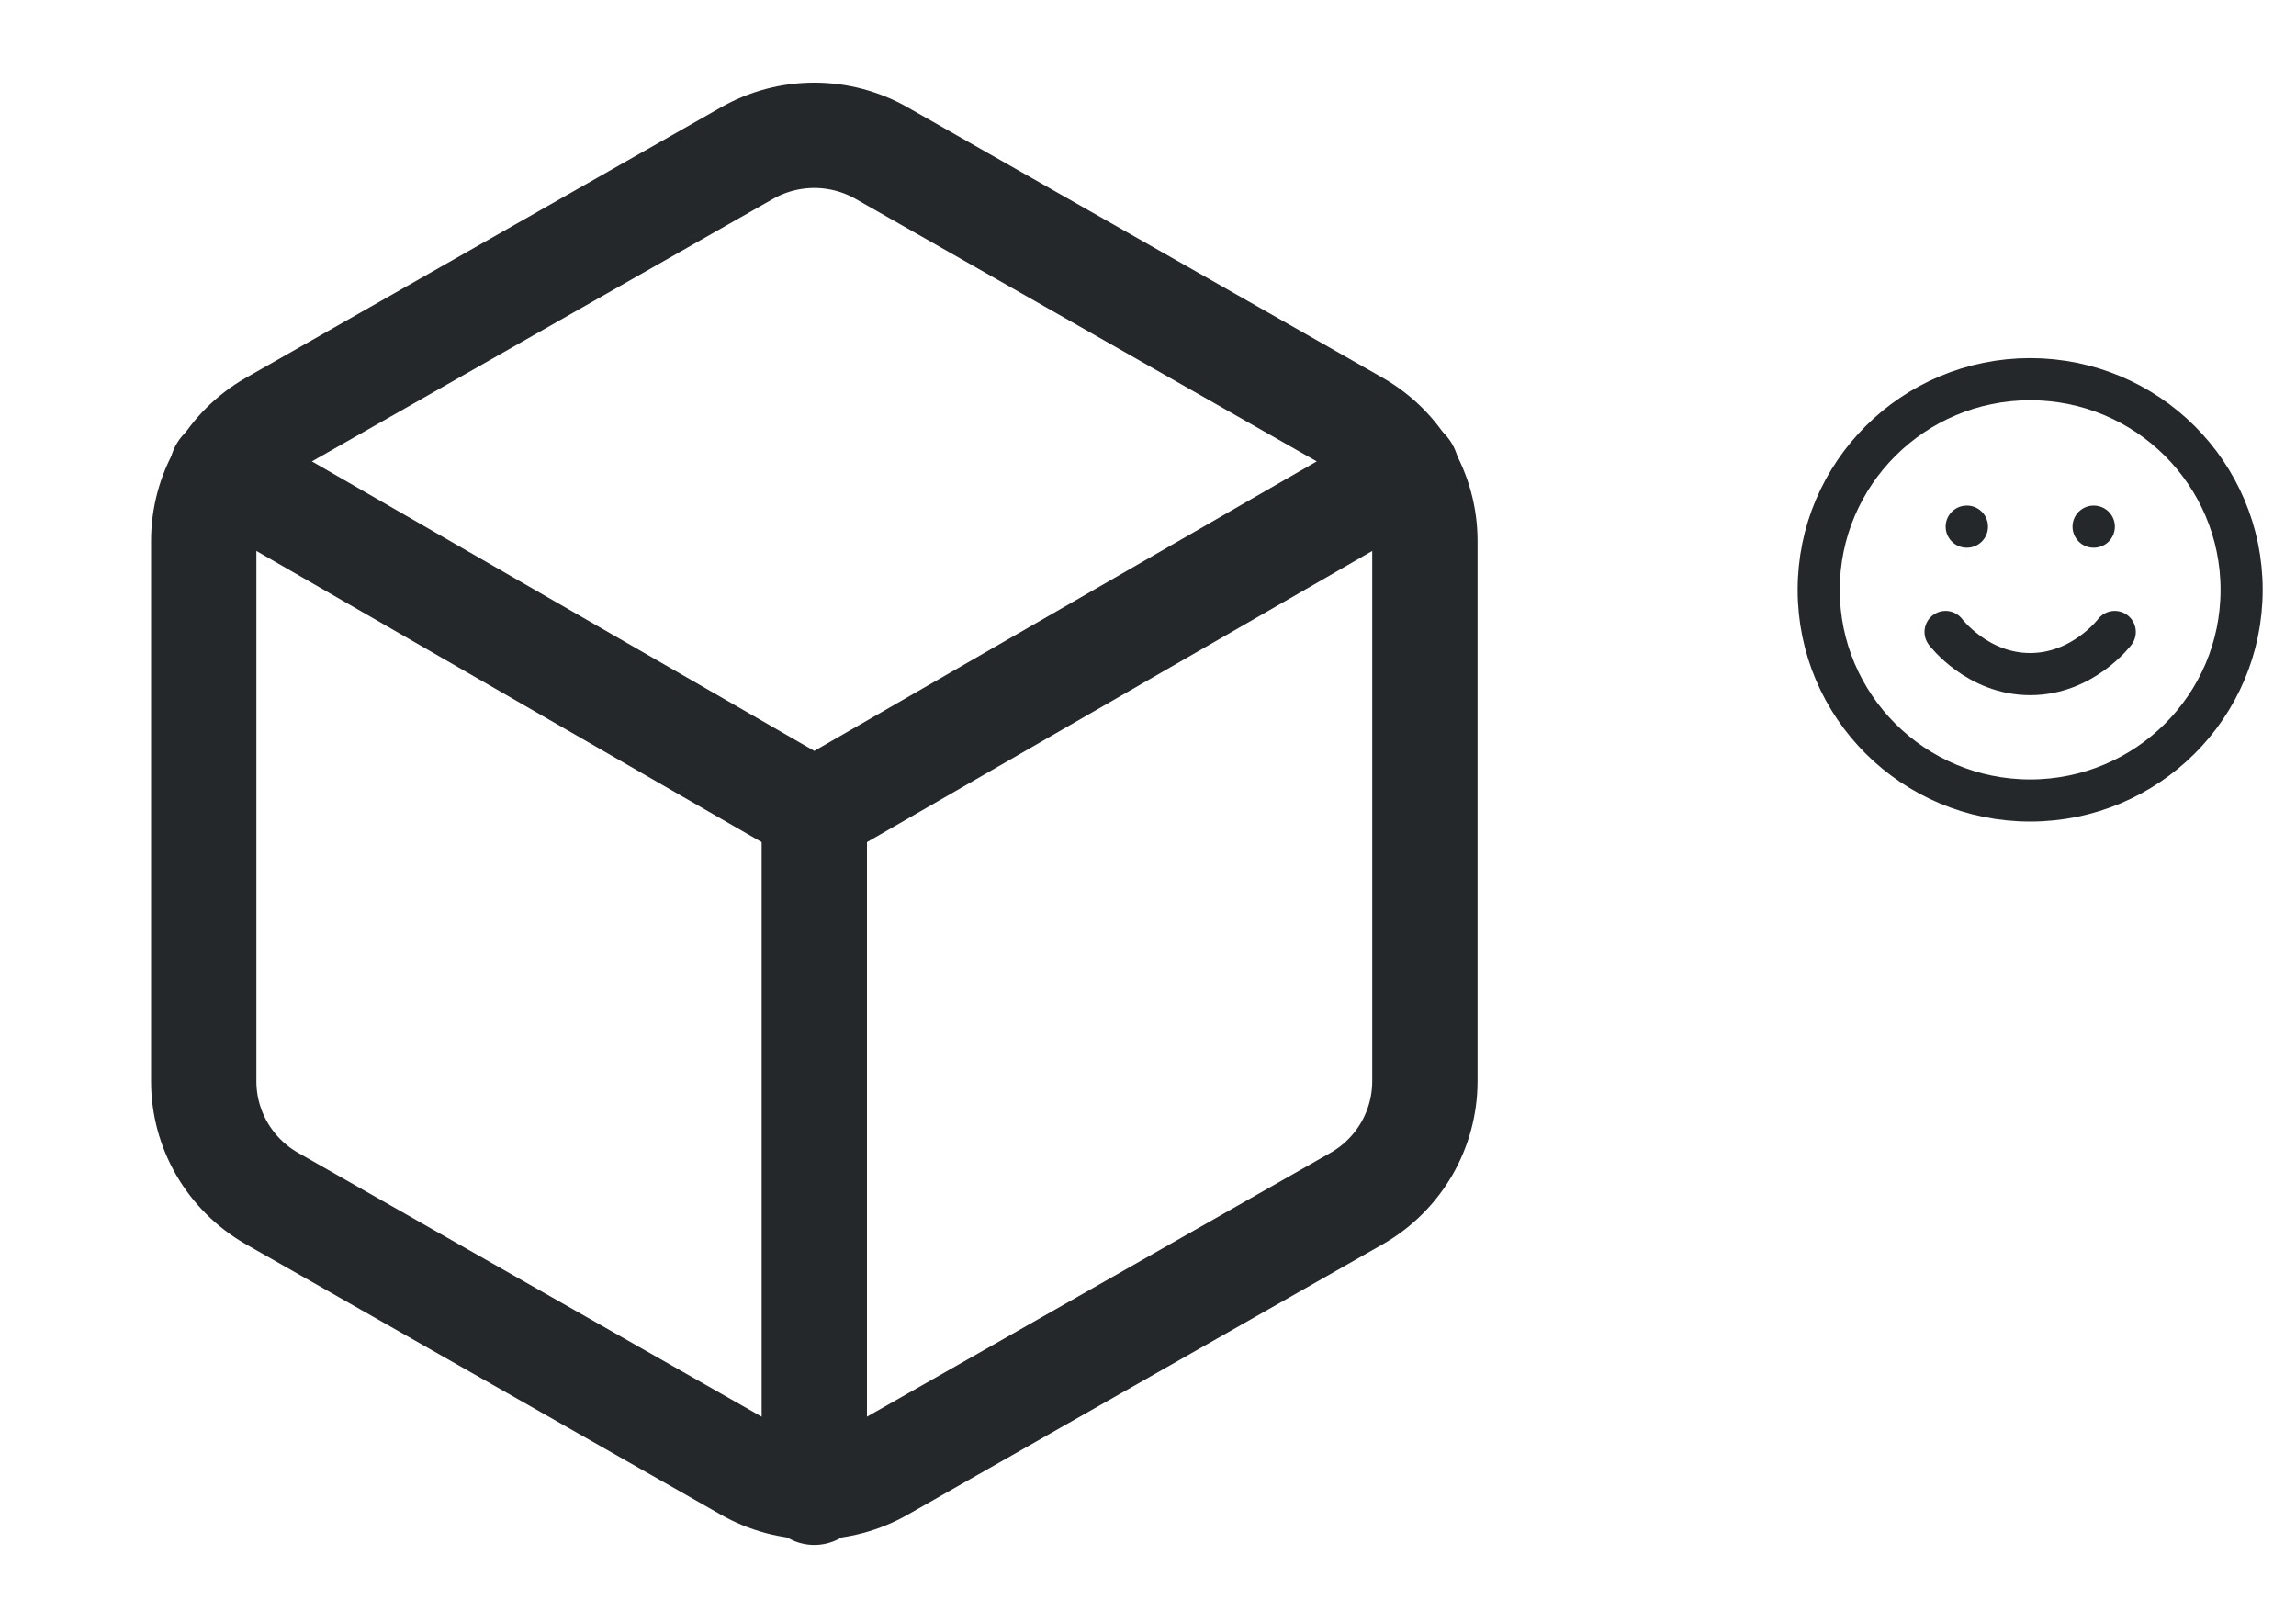
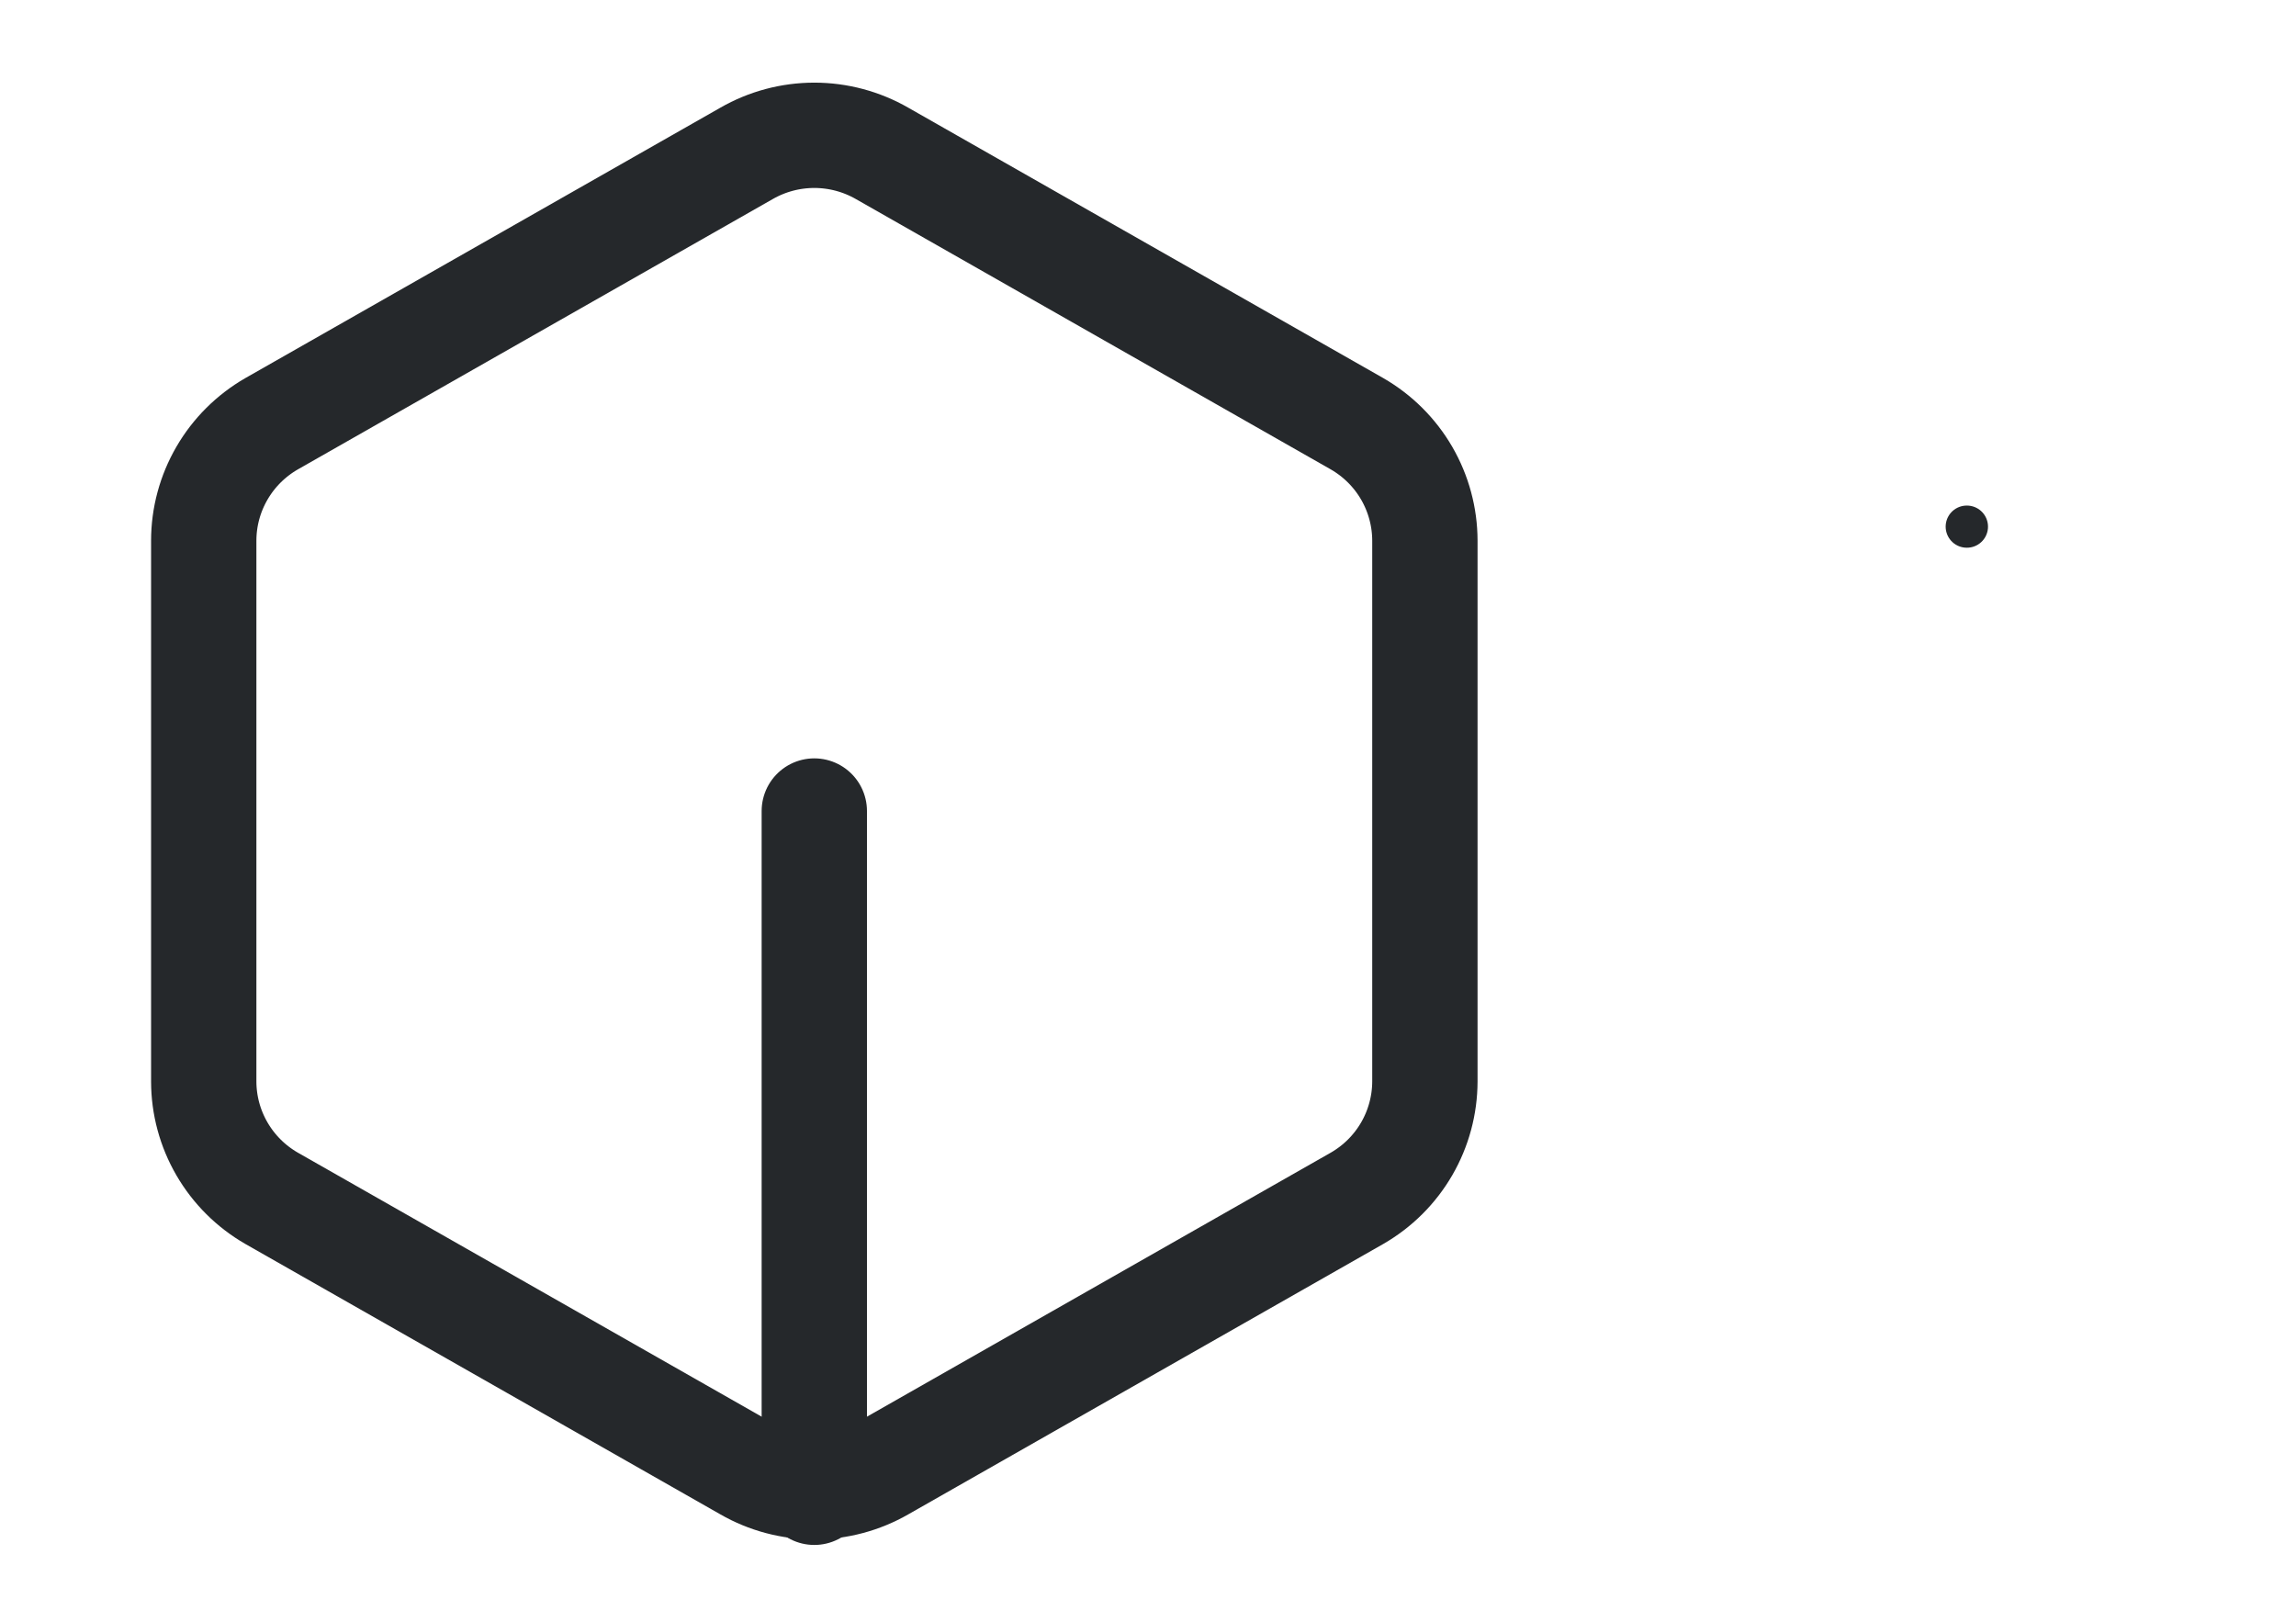
<svg xmlns="http://www.w3.org/2000/svg" width="109" height="77" viewBox="0 0 109 77" fill="none">
  <path d="M67.645 51.333V25.667C67.643 24.541 67.345 23.436 66.78 22.462C66.215 21.488 65.402 20.679 64.424 20.116L41.879 7.283C40.9 6.72 39.789 6.423 38.658 6.423C37.528 6.423 36.417 6.72 35.438 7.283L12.893 20.116C11.915 20.679 11.102 21.488 10.537 22.462C9.971 23.436 9.673 24.541 9.672 25.667V51.333C9.673 52.459 9.971 53.564 10.537 54.538C11.102 55.512 11.915 56.321 12.893 56.884L35.438 69.717C36.417 70.28 37.528 70.577 38.658 70.577C39.789 70.577 40.9 70.28 41.879 69.717L64.424 56.884C65.402 56.321 66.215 55.512 66.78 54.538C67.345 53.564 67.643 52.459 67.645 51.333Z" stroke="#25282B" stroke-width="5" stroke-linecap="round" stroke-linejoin="round" />
-   <path d="M10.542 22.33L38.658 38.532L66.775 22.33" stroke="#25282B" stroke-width="5" stroke-linecap="round" stroke-linejoin="round" />
  <path d="M38.658 70.84V38.5" stroke="#25282B" stroke-width="5" stroke-linecap="round" stroke-linejoin="round" />
-   <path d="M96.38 38C101.924 38 106.418 33.523 106.418 28C106.418 22.477 101.924 18 96.38 18C90.836 18 86.341 22.477 86.341 28C86.341 33.523 90.836 38 96.38 38Z" stroke="#25282B" stroke-width="2" stroke-linecap="round" stroke-linejoin="round" />
-   <path d="M92.364 30C92.364 30 93.87 32 96.38 32C98.889 32 100.395 30 100.395 30" stroke="#25282B" stroke-width="2" stroke-linecap="round" stroke-linejoin="round" />
  <path d="M93.368 25H93.378" stroke="#25282B" stroke-width="2" stroke-linecap="round" stroke-linejoin="round" />
-   <path d="M99.391 25H99.401" stroke="#25282B" stroke-width="2" stroke-linecap="round" stroke-linejoin="round" />
</svg>